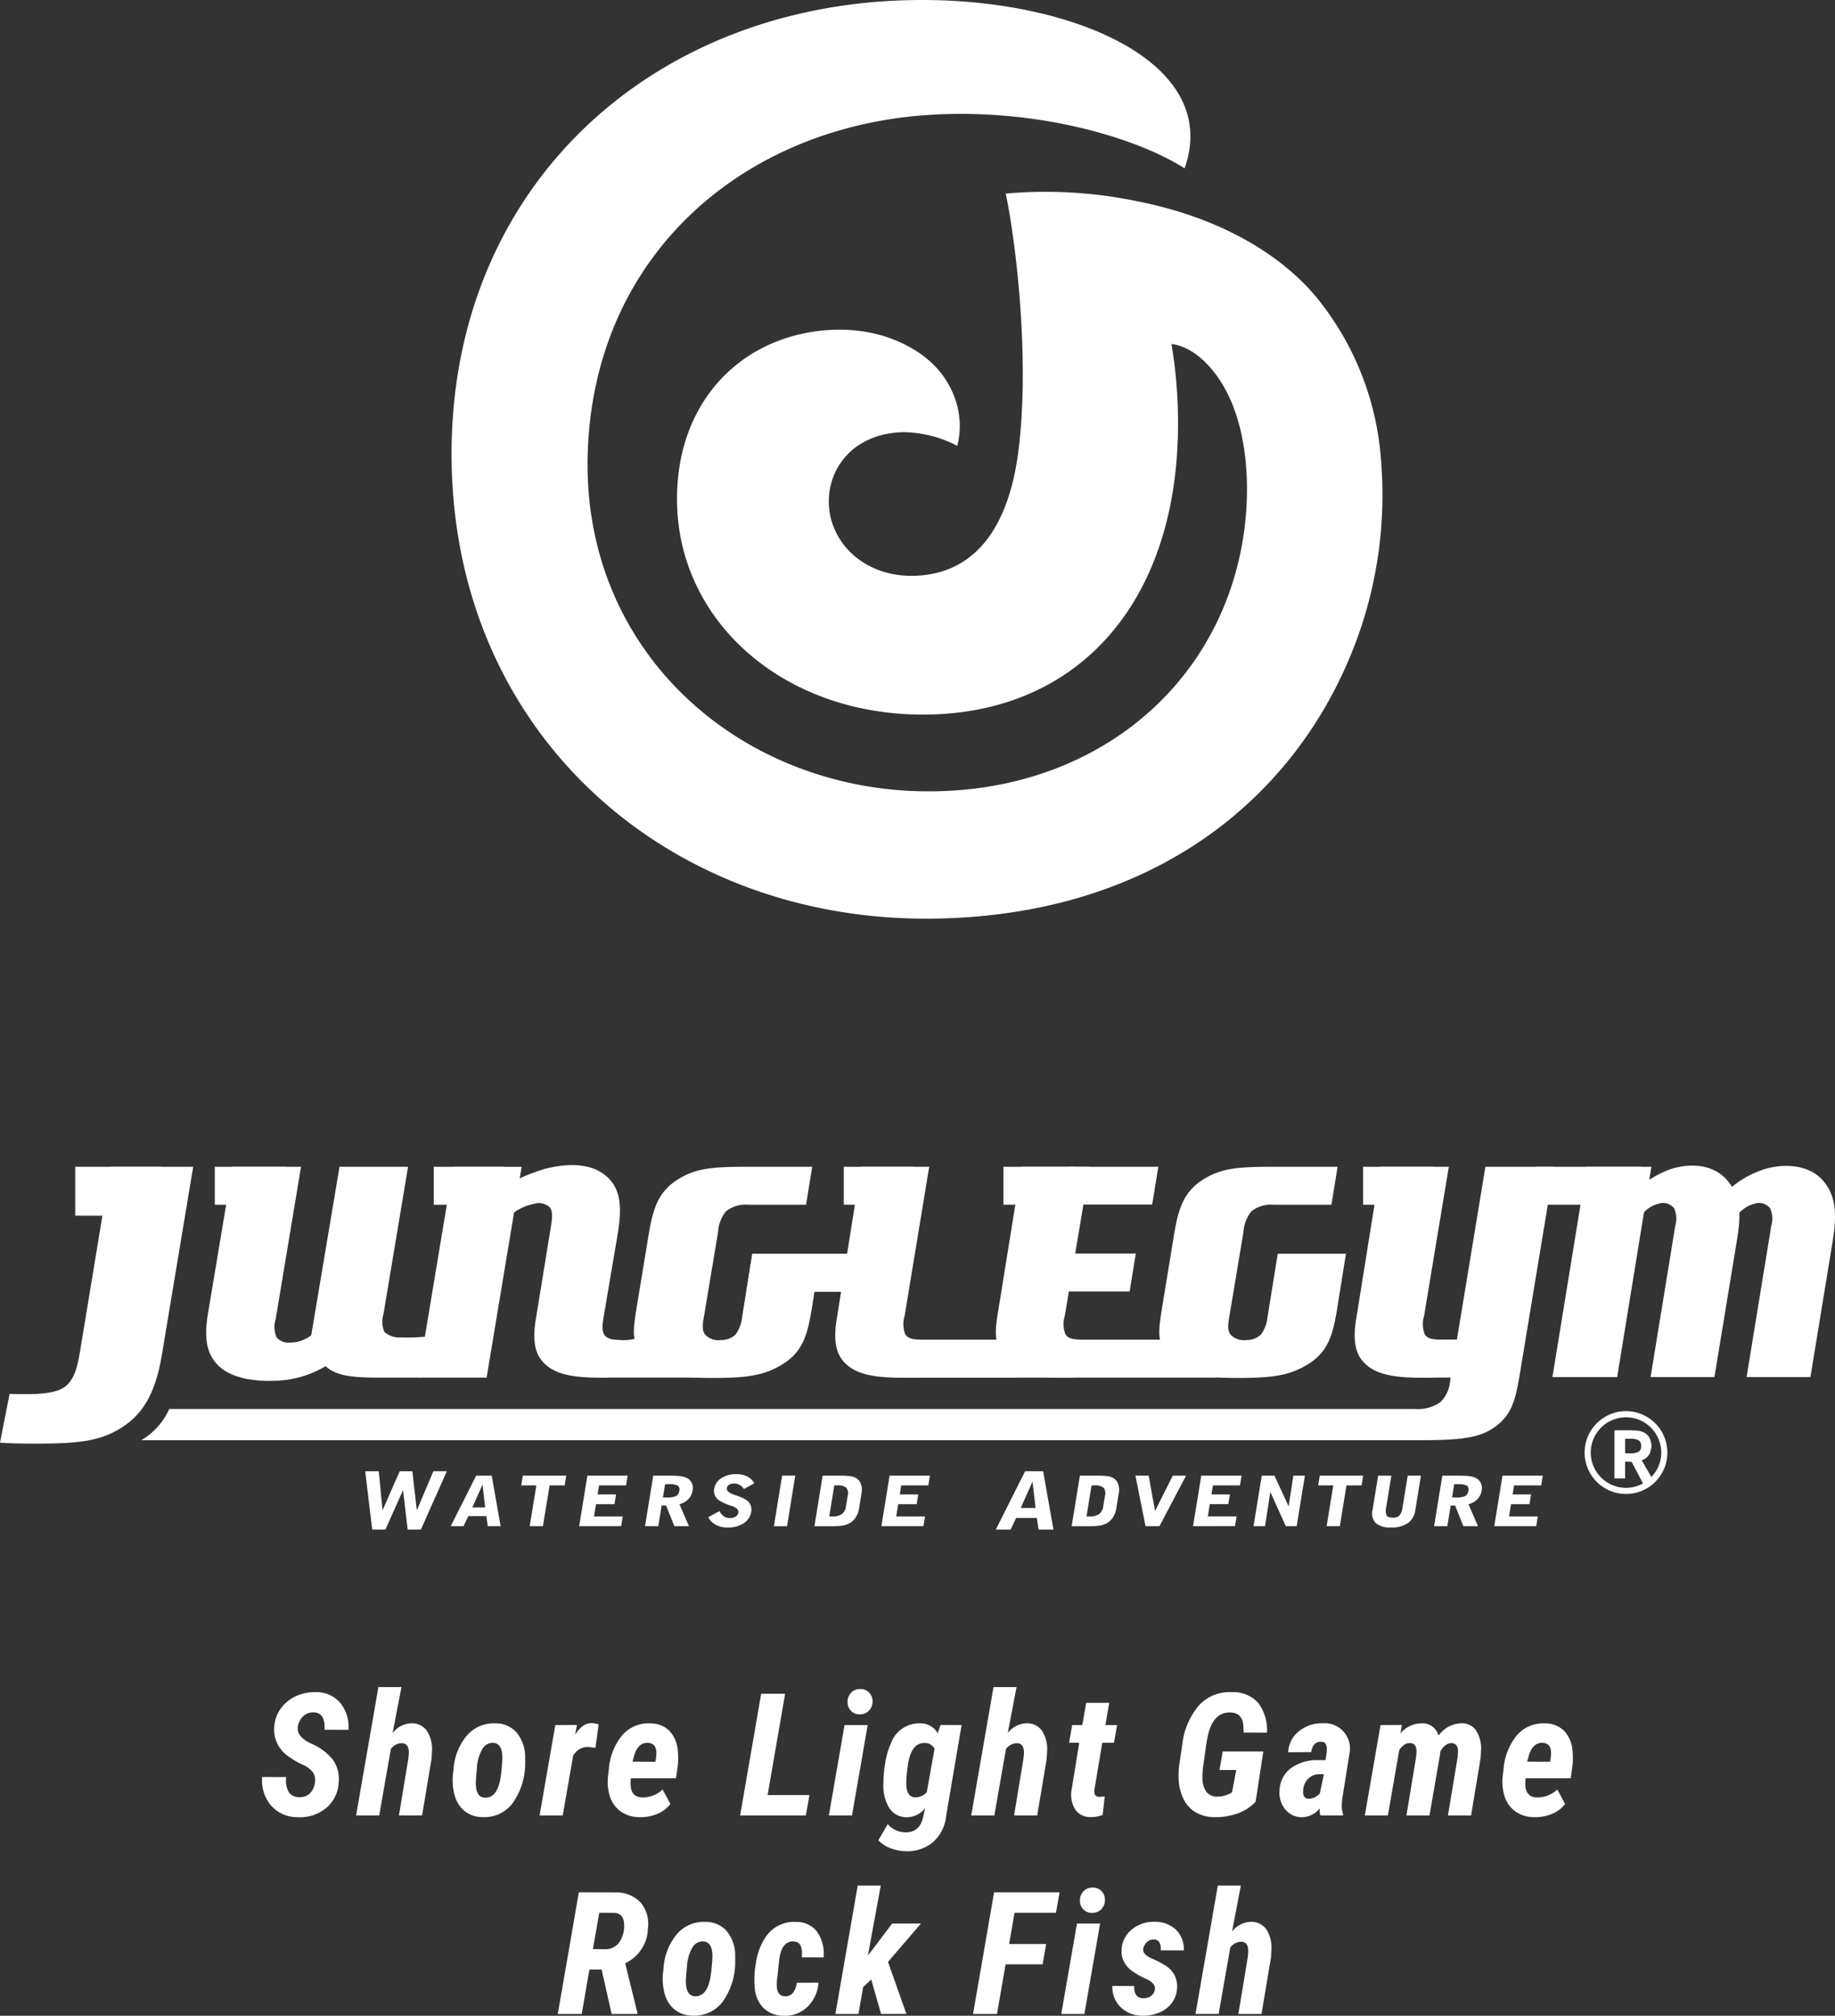
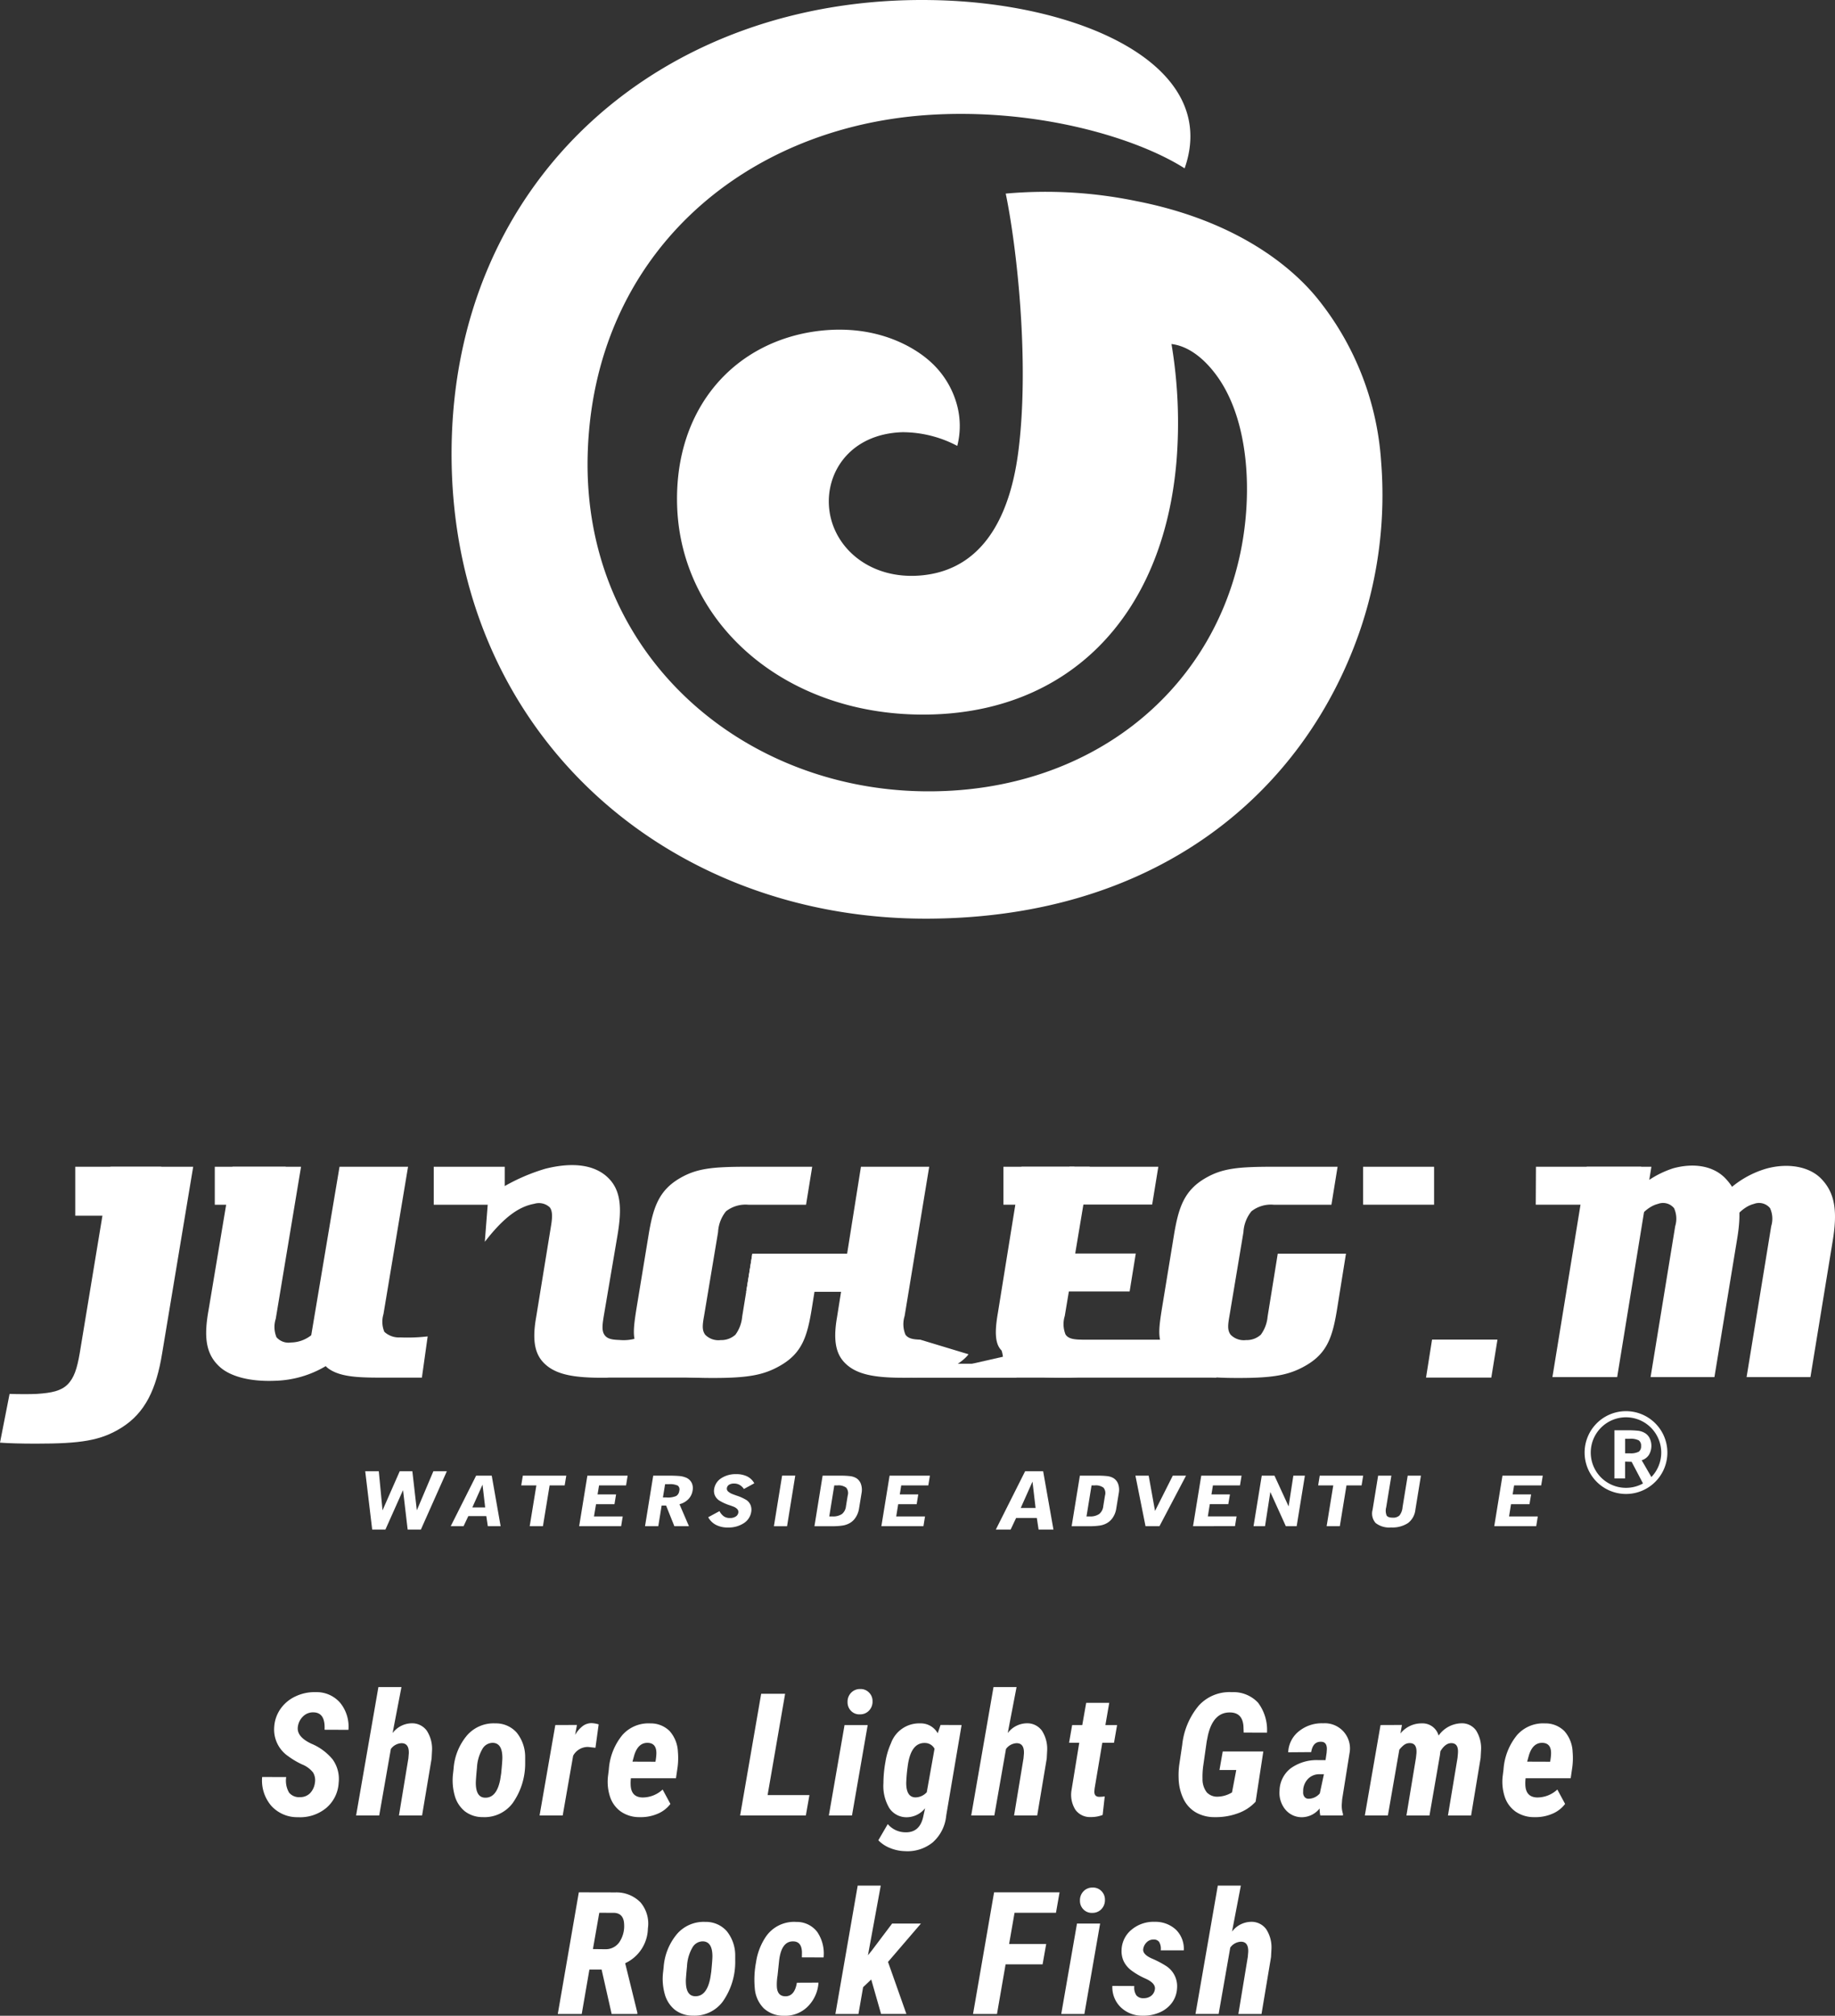
<svg xmlns="http://www.w3.org/2000/svg" viewBox="0 0 268.202 294.451">
  <rect x="0" y="0" width="268.202" height="294.451" fill="#333333" stroke="none" />
  <g id="レイヤー_2" data-name="レイヤー 2">
    <g id="レイヤー_1-2" data-name="レイヤー 1">
      <g id="Shore_Light_Game_Rock_Fish" data-name="Shore Light Game Rock Fish" style="isolation:isolate">
        <g style="isolation:isolate">
          <path d="M46.025,260.433a2.186,2.186,0,0,0-.263-1.508,3.825,3.825,0,0,0-1.6-1.184,11.66,11.66,0,0,1-2.032-1.2,4.716,4.716,0,0,1-2.051-4.285,5.159,5.159,0,0,1,.934-2.655,5.5,5.5,0,0,1,2.2-1.813,6.5,6.5,0,0,1,2.954-.61,4.542,4.542,0,0,1,3.57,1.581,5.519,5.519,0,0,1,1.191,3.925l-3.491-.013q.133-2.5-1.6-2.539a2.062,2.062,0,0,0-1.532.58,2.554,2.554,0,0,0-.776,1.556q-.183,1.429,1.978,2.441a8.012,8.012,0,0,1,3.1,2.283,4.88,4.88,0,0,1,.891,3.418,5.162,5.162,0,0,1-1.831,3.7,5.978,5.978,0,0,1-4.114,1.336,5.1,5.1,0,0,1-3.919-1.683,5.673,5.673,0,0,1-1.318-4.188l3.516.012a3.472,3.472,0,0,0,.408,2.253,1.862,1.862,0,0,0,1.594.677,2.008,2.008,0,0,0,1.5-.592A2.678,2.678,0,0,0,46.025,260.433Z" style="fill:#fff" />
          <path d="M57.382,253.157a3.562,3.562,0,0,1,2.771-1.428,2.647,2.647,0,0,1,2.222,1.074,4.862,4.862,0,0,1,.769,2.918l-.061,1.16-1.392,8.312H58.31l1.379-8.349.061-.721q.048-1.488-1.062-1.488a2.018,2.018,0,0,0-1.562.853l-1.7,9.7H52.048l3.259-18.75h3.369Z" style="fill:#fff" />
          <path d="M72.4,251.741a4.042,4.042,0,0,1,3.125,1.355,5.654,5.654,0,0,1,1.233,3.5v.867a10.011,10.011,0,0,1-1.837,5.938,5.144,5.144,0,0,1-4.377,2.033,4.224,4.224,0,0,1-2.6-.849,4.458,4.458,0,0,1-1.471-2.252,8.261,8.261,0,0,1-.25-3.308l.073-.66a8.466,8.466,0,0,1,1.99-4.9A5.149,5.149,0,0,1,72.4,251.741Zm-2.857,8.667q0,2.112,1.294,2.186,1.758.1,2.283-2.686l.134-.879q.171-1.758.171-2.258,0-2.1-1.331-2.185a1.731,1.731,0,0,0-1.586.891,6,6,0,0,0-.794,2.715Q69.545,259.97,69.545,260.408Z" style="fill:#fff" />
          <path d="M87.031,255.306l-1.075-.122a2.443,2.443,0,0,0-2.185,1.281l-1.526,8.728H78.864l2.3-13.208,3.162-.012-.269,1.453a4.407,4.407,0,0,1,1.172-1.337,2.173,2.173,0,0,1,1.233-.384,4.031,4.031,0,0,1,1.037.183Z" style="fill:#fff" />
          <path d="M93.505,265.438a4.737,4.737,0,0,1-2.716-.782,4.277,4.277,0,0,1-1.611-2.154,7.008,7.008,0,0,1-.3-3.156l.11-.9a8.854,8.854,0,0,1,1.995-5.023,5.078,5.078,0,0,1,4.059-1.679,3.894,3.894,0,0,1,2.839,1.129,4.853,4.853,0,0,1,1.2,3.022,10.529,10.529,0,0,1-.049,2.27l-.232,1.587H92.211a6.009,6.009,0,0,0-.036,1.013q.084,1.758,1.721,1.8a4.314,4.314,0,0,0,2.954-1.16l1.135,2.1a4.49,4.49,0,0,1-1.874,1.442A6.184,6.184,0,0,1,93.505,265.438Zm1.209-10.852q-1.453-.062-2.027,1.855l-.244.891,3.357.012a8.476,8.476,0,0,0,.134-1.147Q95.983,254.646,94.714,254.586Z" style="fill:#fff" />
          <path d="M112.192,262.215h6.115l-.525,2.978h-9.606l3.076-17.773h3.5Z" style="fill:#fff" />
          <path d="M124.526,265.193h-3.382l2.295-13.208h3.382Zm-.647-16.564a1.854,1.854,0,0,1,.531-1.374,1.765,1.765,0,0,1,1.3-.53,1.691,1.691,0,0,1,1.288.494,1.73,1.73,0,0,1,.531,1.287,1.879,1.879,0,0,1-.531,1.386,1.771,1.771,0,0,1-1.3.531,1.69,1.69,0,0,1-1.3-.494A1.768,1.768,0,0,1,123.879,248.629Z" style="fill:#fff" />
          <path d="M134.491,251.741a2.843,2.843,0,0,1,2.564,1.441l.415-1.209,3.076.012L138.3,265.193a5.955,5.955,0,0,1-1.972,3.931,5.836,5.836,0,0,1-4.07,1.282,6.119,6.119,0,0,1-2.124-.439,4.914,4.914,0,0,1-1.758-1.149l1.379-2.367a3.389,3.389,0,0,0,2.527,1.2q2.2.086,2.686-2.416l.244-1.1a3.475,3.475,0,0,1-2.613,1.318,3.005,3.005,0,0,1-2.618-1.336,6.315,6.315,0,0,1-.861-3.632,17.994,17.994,0,0,1,.287-3.082,10.92,10.92,0,0,1,.824-2.777A4.375,4.375,0,0,1,134.491,251.741Zm-2.038,8.7q0,2.075,1.33,2.112a2.257,2.257,0,0,0,1.673-.757l1.135-6.348a1.585,1.585,0,0,0-1.343-.843q-2.148-.108-2.588,3.467A23.433,23.433,0,0,0,132.453,260.445Z" style="fill:#fff" />
          <path d="M147.289,253.157a3.562,3.562,0,0,1,2.771-1.428,2.646,2.646,0,0,1,2.222,1.074,4.855,4.855,0,0,1,.769,2.918l-.061,1.16-1.392,8.312h-3.381l1.379-8.349.061-.721q.049-1.488-1.062-1.488a2.018,2.018,0,0,0-1.562.853l-1.7,9.7h-3.381l3.259-18.75h3.369Z" style="fill:#fff" />
          <path d="M162.126,248.738l-.562,3.247h1.709l-.451,2.588h-1.709l-1.123,6.663-.037.392q-.05.819.684.843a5.765,5.765,0,0,0,.83-.061l-.306,2.71a4.681,4.681,0,0,1-1.757.306,2.614,2.614,0,0,1-2.222-1.064,4.084,4.084,0,0,1-.574-2.835l1.135-6.954h-1.489l.452-2.588h1.477l.574-3.247Z" style="fill:#fff" />
          <path d="M183.522,263.18a6.4,6.4,0,0,1-2.575,1.69,9.309,9.309,0,0,1-3.406.568,5.443,5.443,0,0,1-2.771-.7,4.6,4.6,0,0,1-1.813-2,7.29,7.29,0,0,1-.69-3.02,11.439,11.439,0,0,1,.086-1.893l.439-2.941a10.651,10.651,0,0,1,2.417-5.738,6.067,6.067,0,0,1,4.834-1.965,4.925,4.925,0,0,1,3.827,1.532,6.607,6.607,0,0,1,1.312,4.388l-3.405-.012-.037-.977q-.159-1.9-1.868-1.964-2.526-.1-3.32,3.332l-.183.916-.488,3.429a11.411,11.411,0,0,0-.122,2,3.134,3.134,0,0,0,.616,1.984,2.073,2.073,0,0,0,1.569.641,4.246,4.246,0,0,0,2.124-.623l.622-3.271h-2.453l.476-2.71h5.932Z" style="fill:#fff" />
          <path d="M192.975,265.193a4.563,4.563,0,0,1-.1-1.025,3.341,3.341,0,0,1-2.564,1.281,3.1,3.1,0,0,1-2.447-1.123,3.827,3.827,0,0,1-.849-2.734,4.242,4.242,0,0,1,1.636-3.289,6.49,6.49,0,0,1,4.1-1.191h.988l.159-1.074.037-.55q0-1.06-.855-1.061-1.184-.037-1.44,1.513l-3.357.025a4.121,4.121,0,0,1,1.562-3.07,5.307,5.307,0,0,1,3.54-1.166,3.679,3.679,0,0,1,3.858,4.382l-1.074,6.714-.049.648a3.938,3.938,0,0,0,.171,1.5l-.013.219Zm-1.733-2.441a2.186,2.186,0,0,0,1.66-.781l.6-2.8h-.732a2.274,2.274,0,0,0-1.575.658,2.616,2.616,0,0,0-.72,1.539l-.012.463a1.014,1.014,0,0,0,.2.647A.727.727,0,0,0,191.242,262.752Z" style="fill:#fff" />
          <path d="M204.906,251.973l-.219,1.246a3.934,3.934,0,0,1,3.113-1.478,2.432,2.432,0,0,1,2.465,1.782,4.194,4.194,0,0,1,3.345-1.794,2.528,2.528,0,0,1,2.13,1.044,4.837,4.837,0,0,1,.727,2.9l-.061,1.123-1.393,8.4h-3.38l1.4-8.422.06-.684q.1-1.465-.976-1.465-.867,0-1.587,1.185l-.073.586-1.526,8.8h-3.369l1.391-8.4.074-.684q.1-1.489-.965-1.489a1.359,1.359,0,0,0-.873.287,4.067,4.067,0,0,0-.665.677l-1.673,9.607h-3.368l2.294-13.208Z" style="fill:#fff" />
          <path d="M224.271,265.438a4.739,4.739,0,0,1-2.716-.782,4.277,4.277,0,0,1-1.611-2.154,7.036,7.036,0,0,1-.3-3.156l.111-.9a8.84,8.84,0,0,1,2-5.023,5.077,5.077,0,0,1,4.059-1.679,3.892,3.892,0,0,1,2.838,1.129,4.847,4.847,0,0,1,1.2,3.022,10.529,10.529,0,0,1-.048,2.27l-.232,1.587h-6.592a6.119,6.119,0,0,0-.037,1.013q.085,1.758,1.721,1.8a4.318,4.318,0,0,0,2.955-1.16l1.135,2.1a4.5,4.5,0,0,1-1.874,1.442A6.191,6.191,0,0,1,224.271,265.438Zm1.209-10.852q-1.452-.062-2.026,1.855l-.244.891,3.356.012a8.344,8.344,0,0,0,.135-1.147Q226.749,254.646,225.48,254.586Z" style="fill:#fff" />
        </g>
        <g style="isolation:isolate">
          <path d="M87.93,287.7H86.148l-1.123,6.494h-3.5L84.6,276.42l5.372.012a4.908,4.908,0,0,1,3.649,1.465,4.8,4.8,0,0,1,1.074,3.8,5.715,5.715,0,0,1-3.32,5.079L93.155,294v.195H89.4Zm-1.269-2.99,1.844.023a2.424,2.424,0,0,0,2-1.006,4.206,4.206,0,0,0,.719-2.607q-.048-1.6-1.4-1.7l-2.234-.013Z" style="fill:#fff" />
          <path d="M103.1,280.741a4.04,4.04,0,0,1,3.125,1.355,5.642,5.642,0,0,1,1.234,3.5v.867a10.018,10.018,0,0,1-1.837,5.938,5.143,5.143,0,0,1-4.377,2.033,4.224,4.224,0,0,1-2.6-.849,4.463,4.463,0,0,1-1.47-2.252,8.242,8.242,0,0,1-.251-3.308l.073-.66a8.466,8.466,0,0,1,1.99-4.9A5.149,5.149,0,0,1,103.1,280.741Zm-2.856,8.667q0,2.112,1.294,2.186,1.758.1,2.283-2.686l.134-.879q.171-1.758.171-2.258,0-2.1-1.33-2.185a1.731,1.731,0,0,0-1.587.891,6,6,0,0,0-.794,2.715Q100.24,288.97,100.24,289.408Z" style="fill:#fff" />
          <path d="M114.747,291.606q1.392.036,1.722-1.978l3.161-.013a5.4,5.4,0,0,1-1.623,3.541,4.662,4.662,0,0,1-3.455,1.293,4.214,4.214,0,0,1-2.936-1.1,4.644,4.644,0,0,1-1.3-2.948,13.434,13.434,0,0,1,.177-3.711,9.071,9.071,0,0,1,1.337-3.625,4.992,4.992,0,0,1,4.553-2.32,3.75,3.75,0,0,1,3.051,1.447,5.593,5.593,0,0,1,.941,3.742l-3.174-.013.012-.757q-.049-1.514-1.2-1.574-1.794-.1-2.135,2.787l-.233,2.213a7.732,7.732,0,0,0-.1,1.65Q113.635,291.57,114.747,291.606Z" style="fill:#fff" />
          <path d="M127.338,289.152l-1.185,1.123-.683,3.918H122.1l3.26-18.75h3.369l-1.868,10.168.537-.658,2.991-3.968H134.6l-4.809,5.6,2.685,7.6h-3.7Z" style="fill:#fff" />
          <path d="M152.384,286.942h-5.408l-1.257,7.251h-3.5l3.076-17.773h9.57l-.525,2.99h-6.055l-.793,4.554h5.42Z" style="fill:#fff" />
          <path d="M158.492,294.193h-3.381l2.3-13.208h3.381Zm-.647-16.564a1.854,1.854,0,0,1,.532-1.374,1.765,1.765,0,0,1,1.3-.53,1.692,1.692,0,0,1,1.288.494,1.729,1.729,0,0,1,.53,1.287,1.878,1.878,0,0,1-.53,1.386,1.771,1.771,0,0,1-1.3.531,1.688,1.688,0,0,1-1.3-.494A1.765,1.765,0,0,1,157.845,277.629Z" style="fill:#fff" />
          <path d="M168.8,290.568q.121-.855-1.33-1.526a10.48,10.48,0,0,1-2.18-1.264,3.754,3.754,0,0,1-1.062-1.311,3.511,3.511,0,0,1-.3-1.637,3.966,3.966,0,0,1,1.471-2.96,4.993,4.993,0,0,1,3.388-1.141,4.4,4.4,0,0,1,3.118,1.178,3.926,3.926,0,0,1,1.117,2.985h-3.369a1.974,1.974,0,0,0-.226-1.217.955.955,0,0,0-.824-.359,1.381,1.381,0,0,0-1,.4,1.7,1.7,0,0,0-.506.955q-.146.79,1.239,1.411a14.418,14.418,0,0,1,2,1.034,3.507,3.507,0,0,1,1.7,3.309,3.9,3.9,0,0,1-.764,2.154,4.379,4.379,0,0,1-1.843,1.41,5.913,5.913,0,0,1-2.5.452,4.454,4.454,0,0,1-3.149-1.258,4.075,4.075,0,0,1-1.2-3.088l3.21.012a2.028,2.028,0,0,0,.305,1.367,1.3,1.3,0,0,0,1.062.416,1.748,1.748,0,0,0,1.08-.336A1.485,1.485,0,0,0,168.8,290.568Z" style="fill:#fff" />
          <path d="M180.072,282.157a3.562,3.562,0,0,1,2.771-1.428,2.644,2.644,0,0,1,2.221,1.074,4.855,4.855,0,0,1,.77,2.918l-.062,1.16-1.391,8.312H181l1.379-8.349.061-.721q.048-1.488-1.062-1.488a2.022,2.022,0,0,0-1.563.853l-1.7,9.7h-3.382l3.26-18.75h3.369Z" style="fill:#fff" />
        </g>
      </g>
      <path id="パス_104" data-name="パス 104" d="M139.881,59.186a11.749,11.749,0,0,1,.033,5.947,17.175,17.175,0,0,0-8.006-2c-7.541.233-11.2,5.735-10.73,11.017.525,5.867,6.046,10.663,13.66,9.886,10.006-1.024,13.069-10.69,14.012-18.165,1.648-12.977-.233-29.818-1.853-37.592a65.478,65.478,0,0,1,19.048,1.088c13.892,2.7,22.238,8.991,26.5,14.225a42.337,42.337,0,0,1,9.315,23.78,61.273,61.273,0,0,1-3.19,25.034c-8.211,23.474-29.559,41.593-62.9,41.786-38.509.219-69.842-27.38-69.769-68.023.067-40,30.789-66.86,70.269-66.155,21.666.366,42.169,9.535,36.874,24.576-7.162-4.544-21.872-8.9-37.838-7.773-27.041,1.947-48.647,20.735-49.412,49.638-.763,29.259,22.889,49.325,50.209,49.139,23.055-.141,40.609-14.172,45.067-34.258,1.973-8.81,1.522-20.085-3.535-26.729-1.82-2.406-4.059-4.078-6.411-4.352a69.723,69.723,0,0,1,.737,17.042c-1.913,22.943-16.032,37.087-37.053,37.087-20.351,0-35.387-13.421-35.938-30.469-.465-14.325,8.458-24.264,21.088-25.62,8.365-.877,13.674,2.572,15.713,4.352A13.066,13.066,0,0,1,139.881,59.186Z" style="fill:#fff" />
      <g id="グループ_58" data-name="グループ 58">
        <g id="グループ_54" data-name="グループ 54">
          <g id="グループ_53" data-name="グループ 53">
            <path id="パス_105" data-name="パス 105" d="M235.964,208.929h1.952a12.093,12.093,0,0,1,1.534.071,2.486,2.486,0,0,1,.837.259,1.825,1.825,0,0,1,.8.777,2.579,2.579,0,0,1-.087,2.491,1.908,1.908,0,0,1-1.052.777l1.669,2.889-1.259.916-1.881-3.578-.952-.024v2.459h-1.562Zm1.566,1.239v2.124h.668a2.561,2.561,0,0,0,1.327-.239.955.955,0,0,0,.335-.825.932.932,0,0,0-.335-.825,2.593,2.593,0,0,0-1.327-.235Z" style="fill:#fff" />
          </g>
          <path id="パス_106" data-name="パス 106" d="M237.662,218.231a6.048,6.048,0,1,1,6.04-6.056A6.047,6.047,0,0,1,237.662,218.231Zm0-11.2a5.152,5.152,0,1,0,5.144,5.16v-.016A5.159,5.159,0,0,0,237.662,207.031Z" style="fill:#fff" />
        </g>
        <g id="グループ_57" data-name="グループ 57">
          <g id="グループ_55" data-name="グループ 55">
            <path id="パス_107" data-name="パス 107" d="M61.515,223.433H59.583l-.677-5.766-2.574,5.766H54.4l-1.02-8.523h1.984l.546,5.713,2.514-5.713h1.845l.654,5.713,2.419-5.713h1.968Z" style="fill:#fff" />
            <path id="パス_108" data-name="パス 108" d="M71.3,222.935l-.223-1.471H68.449l-.694,1.471H65.878l3.71-7.376h2.283l1.3,7.376ZM69.035,220.2h1.877l-.386-3.331Z" style="fill:#fff" />
            <path id="パス_109" data-name="パス 109" d="M77.422,222.935l.972-5.953H76.183l.231-1.423h6.352l-.235,1.423h-2.2l-.976,5.953Z" style="fill:#fff" />
            <path id="パス_110" data-name="パス 110" d="M84.65,222.935l1.2-7.376h5.885l-.231,1.423H87.558l-.219,1.315h2.706l-.235,1.427H87.116l-.3,1.789h4.2l-.231,1.423Z" style="fill:#fff" />
            <path id="パス_111" data-name="パス 111" d="M95.474,215.559h2.2a16.707,16.707,0,0,1,1.733.06,3.492,3.492,0,0,1,.909.243,1.618,1.618,0,0,1,.785.753,1.806,1.806,0,0,1,.128,1.115,2.283,2.283,0,0,1-.618,1.259,2.75,2.75,0,0,1-1.3.737l1.383,3.208H98.562l-1.207-3.012h-.65l-.49,3.012H94.278Zm1.737,1.243-.319,1.94h.537a3.034,3.034,0,0,0,1.391-.211.98.98,0,0,0,.462-.757.711.711,0,0,0-.215-.761,2.677,2.677,0,0,0-1.319-.211Z" style="fill:#fff" />
            <path id="パス_112" data-name="パス 112" d="M103.511,221.629l1.65-.893a2.042,2.042,0,0,0,.657.777,1.508,1.508,0,0,0,.869.231,1.479,1.479,0,0,0,.829-.207.806.806,0,0,0,.394-.562.615.615,0,0,0-.148-.53,1.553,1.553,0,0,0-.661-.4c-.108-.047-.263-.1-.474-.171a6.858,6.858,0,0,1-1.547-.717,1.772,1.772,0,0,1-.6-.733,1.668,1.668,0,0,1-.1-.924,2.28,2.28,0,0,1,1.044-1.574,3.836,3.836,0,0,1,2.184-.59,3.519,3.519,0,0,1,1.606.335,2.4,2.4,0,0,1,1.032,1l-1.517.833a1.915,1.915,0,0,0-.634-.6,1.578,1.578,0,0,0-.813-.195,1.3,1.3,0,0,0-.713.171.691.691,0,0,0-.327.474.554.554,0,0,0,.163.5,2.086,2.086,0,0,0,.7.41c.14.056.335.127.6.219a6.58,6.58,0,0,1,1.447.67,1.668,1.668,0,0,1,.565.741,1.883,1.883,0,0,1,.08.964,2.4,2.4,0,0,1-1.1,1.65,4.048,4.048,0,0,1-2.279.621,3.685,3.685,0,0,1-1.757-.374A2.732,2.732,0,0,1,103.511,221.629Z" style="fill:#fff" />
            <path id="パス_113" data-name="パス 113" d="M120.233,215.559h2.527a11.544,11.544,0,0,1,1.566.076,2.372,2.372,0,0,1,.833.287,1.664,1.664,0,0,1,.682.881,2.574,2.574,0,0,1,.084,1.3l-.371,2.267a3.25,3.25,0,0,1-.51,1.315,2.454,2.454,0,0,1-.968.865,3.01,3.01,0,0,1-.965.3,10.332,10.332,0,0,1-1.562.092h-2.51Zm.972,5.953h.446a2.323,2.323,0,0,0,1.406-.351,1.68,1.68,0,0,0,.59-1.143l.255-1.558a1.256,1.256,0,0,0-.215-1.144,1.869,1.869,0,0,0-1.3-.335h-.45Z" style="fill:#fff" />
            <path id="パス_114" data-name="パス 114" d="M128.821,222.935l1.2-7.376h5.893l-.235,1.423h-3.957l-.211,1.315h2.7l-.231,1.427h-2.7l-.291,1.789H135.2l-.231,1.423Z" style="fill:#fff" />
            <path id="パス_115" data-name="パス 115" d="M151.8,223.433l-.259-1.7h-3.024l-.805,1.7h-2.164l4.284-8.523h2.634l1.506,8.523Zm-2.609-3.16h2.167l-.45-3.845Z" style="fill:#fff" />
            <path id="パス_116" data-name="パス 116" d="M157.834,215.559h2.518a11.654,11.654,0,0,1,1.574.076,2.372,2.372,0,0,1,.829.287,1.674,1.674,0,0,1,.685.881,2.63,2.63,0,0,1,.08,1.3l-.371,2.267a3.2,3.2,0,0,1-.506,1.315,2.506,2.506,0,0,1-.968.865,3.032,3.032,0,0,1-.96.3,10.51,10.51,0,0,1-1.566.092h-2.518Zm.968,5.953h.451a2.3,2.3,0,0,0,1.4-.351,1.671,1.671,0,0,0,.6-1.143l.251-1.558a1.255,1.255,0,0,0-.215-1.144,1.864,1.864,0,0,0-1.3-.335h-.45Z" style="fill:#fff" />
            <path id="パス_117" data-name="パス 117" d="M169.468,222.935h-2.04l-1.474-7.376h1.936l.928,5.152,2.594-5.152h1.937Z" style="fill:#fff" />
            <path id="パス_118" data-name="パス 118" d="M174.374,222.935l1.2-7.376h5.891l-.231,1.423h-3.956l-.213,1.31h2.7l-.239,1.427h-2.7l-.291,1.789h4.2l-.231,1.423Z" style="fill:#fff" />
            <path id="パス_119" data-name="パス 119" d="M183.216,222.935l1.2-7.376h1.861l2.064,4.483.694-4.483h1.686l-1.2,7.376h-1.586l-2.263-4.989-.777,4.989Z" style="fill:#fff" />
            <path id="パス_120" data-name="パス 120" d="M193.9,222.935l.969-5.953h-2.209l.231-1.423h6.348l-.231,1.423H196.8l-.972,5.953Z" style="fill:#fff" />
            <path id="パス_121" data-name="パス 121" d="M203.361,215.559l-.753,4.606a1.875,1.875,0,0,0,.064,1.215c.135.207.43.311.881.311a1.339,1.339,0,0,0,.984-.311,2.219,2.219,0,0,0,.458-1.215l.753-4.606h1.933l-.813,4.99a2.808,2.808,0,0,1-1.083,1.936,4.161,4.161,0,0,1-2.467.637,3.22,3.22,0,0,1-2.251-.645,2.069,2.069,0,0,1-.454-1.928l.813-4.99Z" style="fill:#fff" />
-             <path id="パス_122" data-name="パス 122" d="M210.809,215.559h2.2a16.63,16.63,0,0,1,1.729.06,3.446,3.446,0,0,1,.908.243,1.605,1.605,0,0,1,.781.753,1.764,1.764,0,0,1,.132,1.115,2.308,2.308,0,0,1-.614,1.259,2.794,2.794,0,0,1-1.311.737l1.382,3.208h-2.131l-1.207-3.012h-.646l-.49,3.012h-1.936Zm1.734,1.243-.315,1.94h.538a3.047,3.047,0,0,0,1.391-.211,1.015,1.015,0,0,0,.462-.757.706.706,0,0,0-.223-.761,2.649,2.649,0,0,0-1.315-.211Z" style="fill:#fff" />
            <path id="パス_123" data-name="パス 123" d="M218.4,222.935l1.2-7.376h5.89l-.231,1.423H221.3l-.215,1.315h2.7l-.235,1.427h-2.7l-.287,1.789h4.2l-.231,1.423Z" style="fill:#fff" />
            <path id="パス_124" data-name="パス 124" d="M115.036,222.944h-1.924l1.2-7.394h1.922Z" style="fill:#fff" />
          </g>
          <g id="グループ_56" data-name="グループ 56">
            <path id="パス_125" data-name="パス 125" d="M0,210.734l1.4-7.121c.769.036,3.116.06,3.989,0,2.2-.143,3.53-.446,4.463-1.355.984-.964,1.418-2.375,1.8-4.587l4.5-27.239H28.237L23.7,197.679c-.857,5.284-2.491,8.694-5.913,10.85C14.73,210.45,11.8,210.88,5.238,210.88,3.032,210.881,1.235,210.825,0,210.734Z" style="fill:#fff" />
-             <path id="パス_126" data-name="パス 126" d="M20.657,210.375H207.749c5.766,0,8.407-.366,10.468-1.745,2.753-1.83,3.311-4.084,4-8.412l4.93-29.786H217.105l-5.165,31.32a4.721,4.721,0,0,1-1.459,3.1,5.774,5.774,0,0,1-3.634.965H24.737A10.083,10.083,0,0,1,20.657,210.375Z" style="fill:#fff" />
            <path id="パス_127" data-name="パス 127" d="M11,177.587H23.529l.035-7.152H11Z" style="fill:#fff" />
            <rect id="長方形_28" data-name="長方形 28" x="31.392" y="170.435" width="10.372" height="5.549" style="fill:#fff" />
            <rect id="長方形_29" data-name="長方形 29" x="63.395" y="170.435" width="10.374" height="5.549" style="fill:#fff" />
-             <rect id="長方形_30" data-name="長方形 30" x="123.328" y="170.435" width="10.37" height="5.542" style="fill:#fff" />
            <rect id="長方形_31" data-name="長方形 31" x="146.66" y="170.435" width="10.372" height="5.542" style="fill:#fff" />
            <path id="パス_128" data-name="パス 128" d="M224.465,175.976h15.386l.025-5.541H224.494Z" style="fill:#fff" />
            <rect id="長方形_32" data-name="長方形 32" x="199.233" y="170.435" width="10.372" height="5.542" style="fill:#fff" />
            <path id="パス_129" data-name="パス 129" d="M109.411,175.984h8.4l.9-5.551h-9.483c-5.1,0-7.372.243-9.8,1.638-3.188,1.829-3.993,4.387-4.658,8.487L93.029,191.13c-.474,3-.669,4.63.4,5.977a5.19,5.19,0,0,0,1.5,2.371c1.977,1.4,4.172,1.809,9.265,1.809s7.427-.407,9.854-1.809c3.184-1.825,3.941-4.247,4.606-8.348l1.283-8h-9.97l-1.49,9.193a5.261,5.261,0,0,1-.988,2.645,3.087,3.087,0,0,1-2.16.785,2.692,2.692,0,0,1-2.251-.777c-.51-.677-.4-1.474-.159-2.833l2.032-12.157a5.263,5.263,0,0,1,1.16-3.044A4.633,4.633,0,0,1,109.411,175.984Z" style="fill:#fff" />
            <path id="パス_130" data-name="パス 130" d="M186.2,175.984h8.4l.9-5.551h-9.483c-5.092,0-7.368.243-9.794,1.638-3.191,1.829-3.992,4.387-4.662,8.487l-1.733,10.572c-.478,3-.673,4.63.394,5.977a5.17,5.17,0,0,0,1.494,2.371c1.98,1.4,4.18,1.809,9.272,1.809s7.424-.407,9.854-1.809c3.184-1.825,3.937-4.247,4.6-8.348l1.284-8h-9.97l-1.484,9.191a5.232,5.232,0,0,1-.992,2.645,3.062,3.062,0,0,1-2.156.785,2.7,2.7,0,0,1-2.252-.777c-.51-.677-.4-1.474-.163-2.833l2.032-12.157a5.3,5.3,0,0,1,1.167-3.044A4.6,4.6,0,0,1,186.2,175.984Z" style="fill:#fff" />
            <path id="パス_131" data-name="パス 131" d="M156.283,175.952H168.4l.9-5.518H156.314Z" style="fill:#fff" />
            <path id="パス_132" data-name="パス 132" d="M152.993,188.653h12.112l.9-5.549H153.021Z" style="fill:#fff" />
            <path id="パス_133" data-name="パス 133" d="M109.068,188.7H124.31l.9-5.572H109.96Z" style="fill:#fff" />
-             <path id="パス_134" data-name="パス 134" d="M133.165,201.238h23.453l.9-5.541h-23.48Z" style="fill:#fff" />
+             <path id="パス_134" data-name="パス 134" d="M133.165,201.238h23.453l.9-5.541Z" style="fill:#fff" />
            <path id="パス_135" data-name="パス 135" d="M208.428,201.231h9.54l.9-5.549h-9.561Z" style="fill:#fff" />
            <path id="パス_136" data-name="パス 136" d="M156.229,201.238h21.555l.893-5.541H157.1Z" style="fill:#fff" />
-             <path id="パス_137" data-name="パス 137" d="M71.123,201.238H61.106l5.121-30.8H76.245Z" style="fill:#fff" />
            <path id="パス_138" data-name="パス 138" d="M236.365,201.16H226.9l5.01-30.726h9.458Z" style="fill:#fff" />
            <path id="パス_139" data-name="パス 139" d="M58.491,195.361a3.123,3.123,0,0,1-2.315-.817,3.834,3.834,0,0,1-.131-2.574l3.574-21.409.028-.128H49.626l-.012.064L45.49,195.043a4.866,4.866,0,0,1-2.969,1.06,2.326,2.326,0,0,1-2.108-.765,3.915,3.915,0,0,1-.111-2.69L44,170.433H33.981L30.5,191.269c-.729,4-.458,6.543,1.653,8.427,1.407,1.263,4.148,2.163,8.057,2a15.292,15.292,0,0,0,7.4-2.14,2.7,2.7,0,0,0,.41.367c1.964,1.391,5.108,1.315,9.121,1.315h4.522l.845-6.025A25.347,25.347,0,0,1,58.491,195.361Z" style="fill:#fff" />
            <path id="パス_140" data-name="パス 140" d="M94.109,195.05a6.494,6.494,0,0,1-3.594.685c-1.012-.032-1.769-.147-2.168-.749-.434-.621-.283-1.6-.107-2.706l1.988-11.691c.7-4.1.606-6.917-1.669-8.838-1.725-1.45-4.582-2.1-8.85-1.028a28.106,28.106,0,0,0-8.332,4.061l-.518,6.615c3.029-3.921,5.228-5.188,7.228-5.555a2.322,2.322,0,0,1,2.252.506c.462.553.394,1.594.175,2.857l-2.155,13.229c-.666,3.742-.016,5.563,1.235,6.762,1.685,1.617,4.323,2.088,8.858,2.056.2,0,.391-.016.59-.024H104.6l.008-2.024Z" style="fill:#fff" />
            <path id="パス_141" data-name="パス 141" d="M141.56,197.824c-.9,1.228-4.008,3.391-9.1,3.431-4.535.031-7.172-.439-8.862-2.057-1.259-1.2-1.916-3.02-1.263-6.762l3.5-22h9.977l-3.594,21.8a4.007,4.007,0,0,0,.115,2.71c.4.6,1.167.709,2.172.745Z" style="fill:#fff" />
-             <path id="パス_142" data-name="パス 142" d="M217.479,197.824c-.9,1.228-4.013,3.391-9.1,3.431-4.531.031-7.173-.439-8.862-2.057-1.251-1.2-1.913-3.02-1.259-6.762l3.522-22h9.979l-3.618,21.8a4.038,4.038,0,0,0,.116,2.71c.406.6,1.167.709,2.171.745Z" style="fill:#fff" />
            <path id="パス_143" data-name="パス 143" d="M164.949,197.824c-.9,1.228-4.016,3.391-9.1,3.431-4.531.031-7.172-.439-8.858-2.057-.463-.442-.343-1.267-.61-1.936-.976-.964-1-2.786-.53-5.479l3.443-21.35h9.978l-3.646,21.8a4.025,4.025,0,0,0,.116,2.71c.4.6,1.159.709,2.167.745Z" style="fill:#fff" />
            <path id="パス_144" data-name="パス 144" d="M148.557,199.207H132.015l-.01,2.024h16.544Z" style="fill:#fff" />
            <path id="パス_145" data-name="パス 145" d="M253.907,180.932c.678-4.132.387-6.582-1.709-8.786-1.7-1.789-4.514-2.342-7.646-1.486a14.29,14.29,0,0,0-6.252,4.073l-1.14,6.28c2-2.973,3.431-4.726,5.168-5.153a2.081,2.081,0,0,1,2.351.622,3.741,3.741,0,0,1,.168,2.63l-3.6,22.047h9.332Z" style="fill:#fff" />
            <path id="パス_146" data-name="パス 146" d="M267.853,181.355c.717-4.312.412-7.061-1.693-9.2-1.729-1.757-4.833-2.311-7.969-1.455a14,14,0,0,0-6.352,3.905l-.645,6.407c2-2.973,3.43-4.726,5.164-5.152a2.079,2.079,0,0,1,2.351.621,3.72,3.72,0,0,1,.171,2.63l-3.6,22.047h9.331Z" style="fill:#fff" />
          </g>
        </g>
      </g>
    </g>
  </g>
</svg>